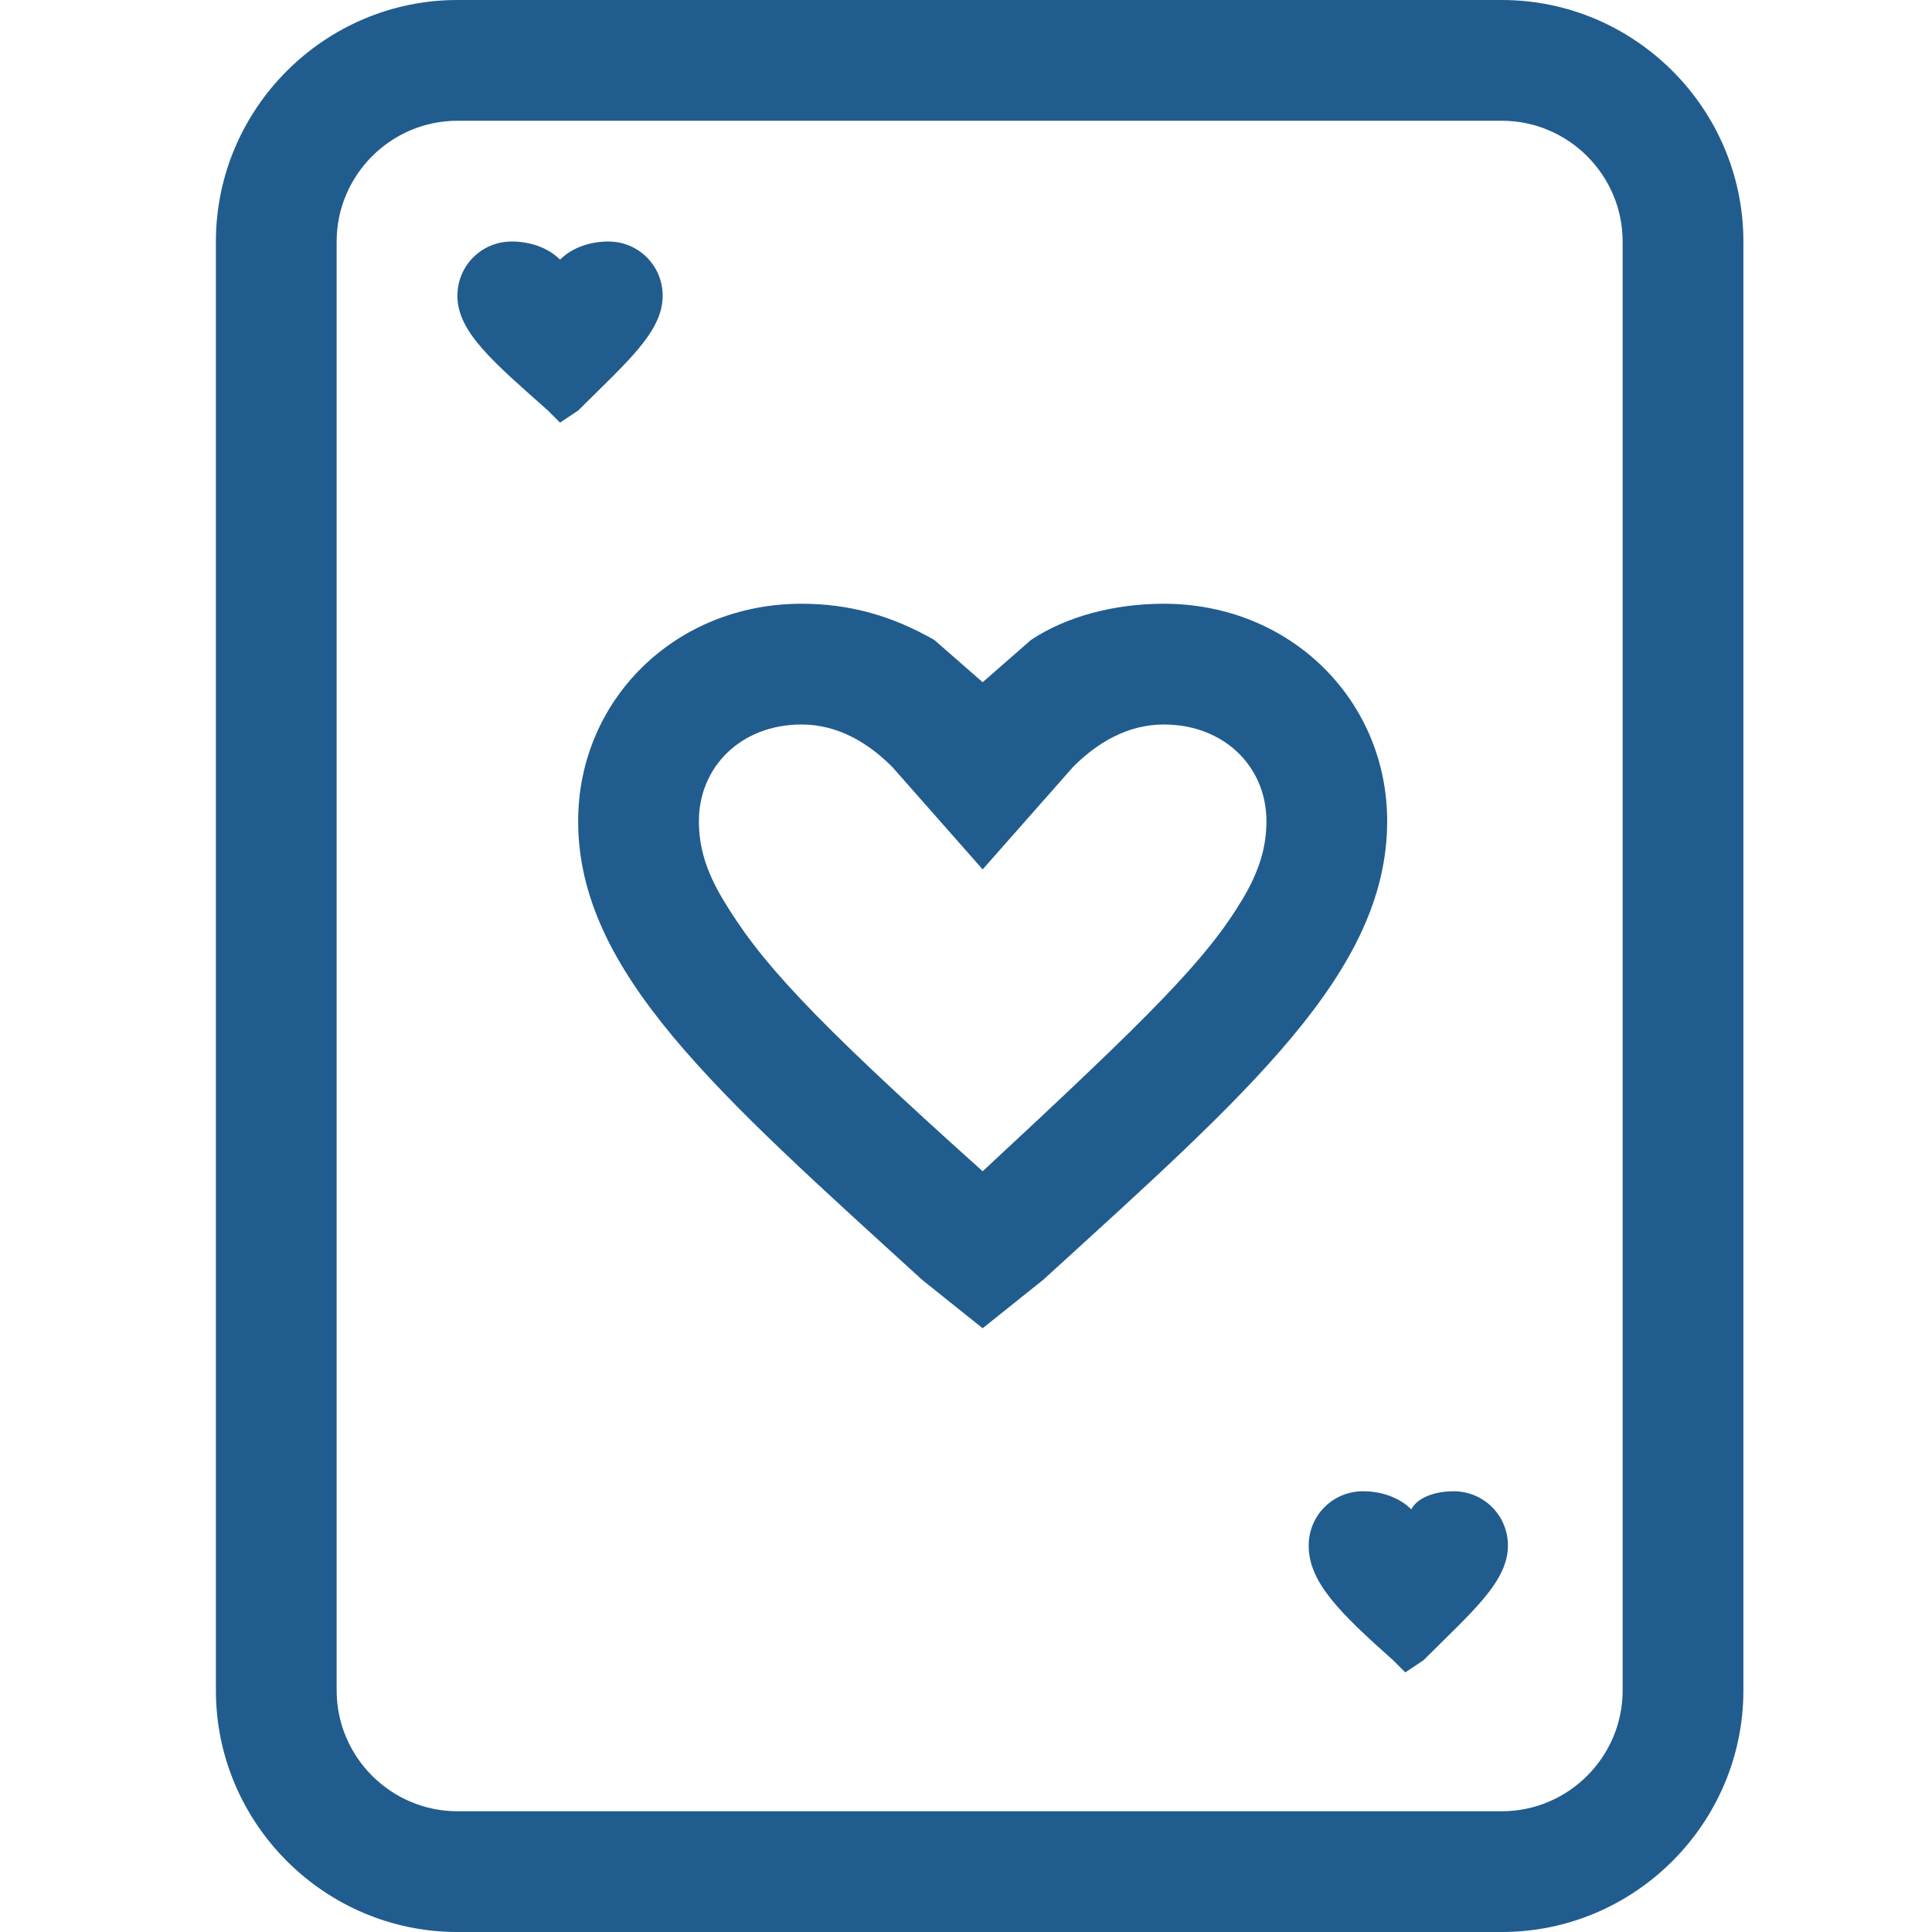
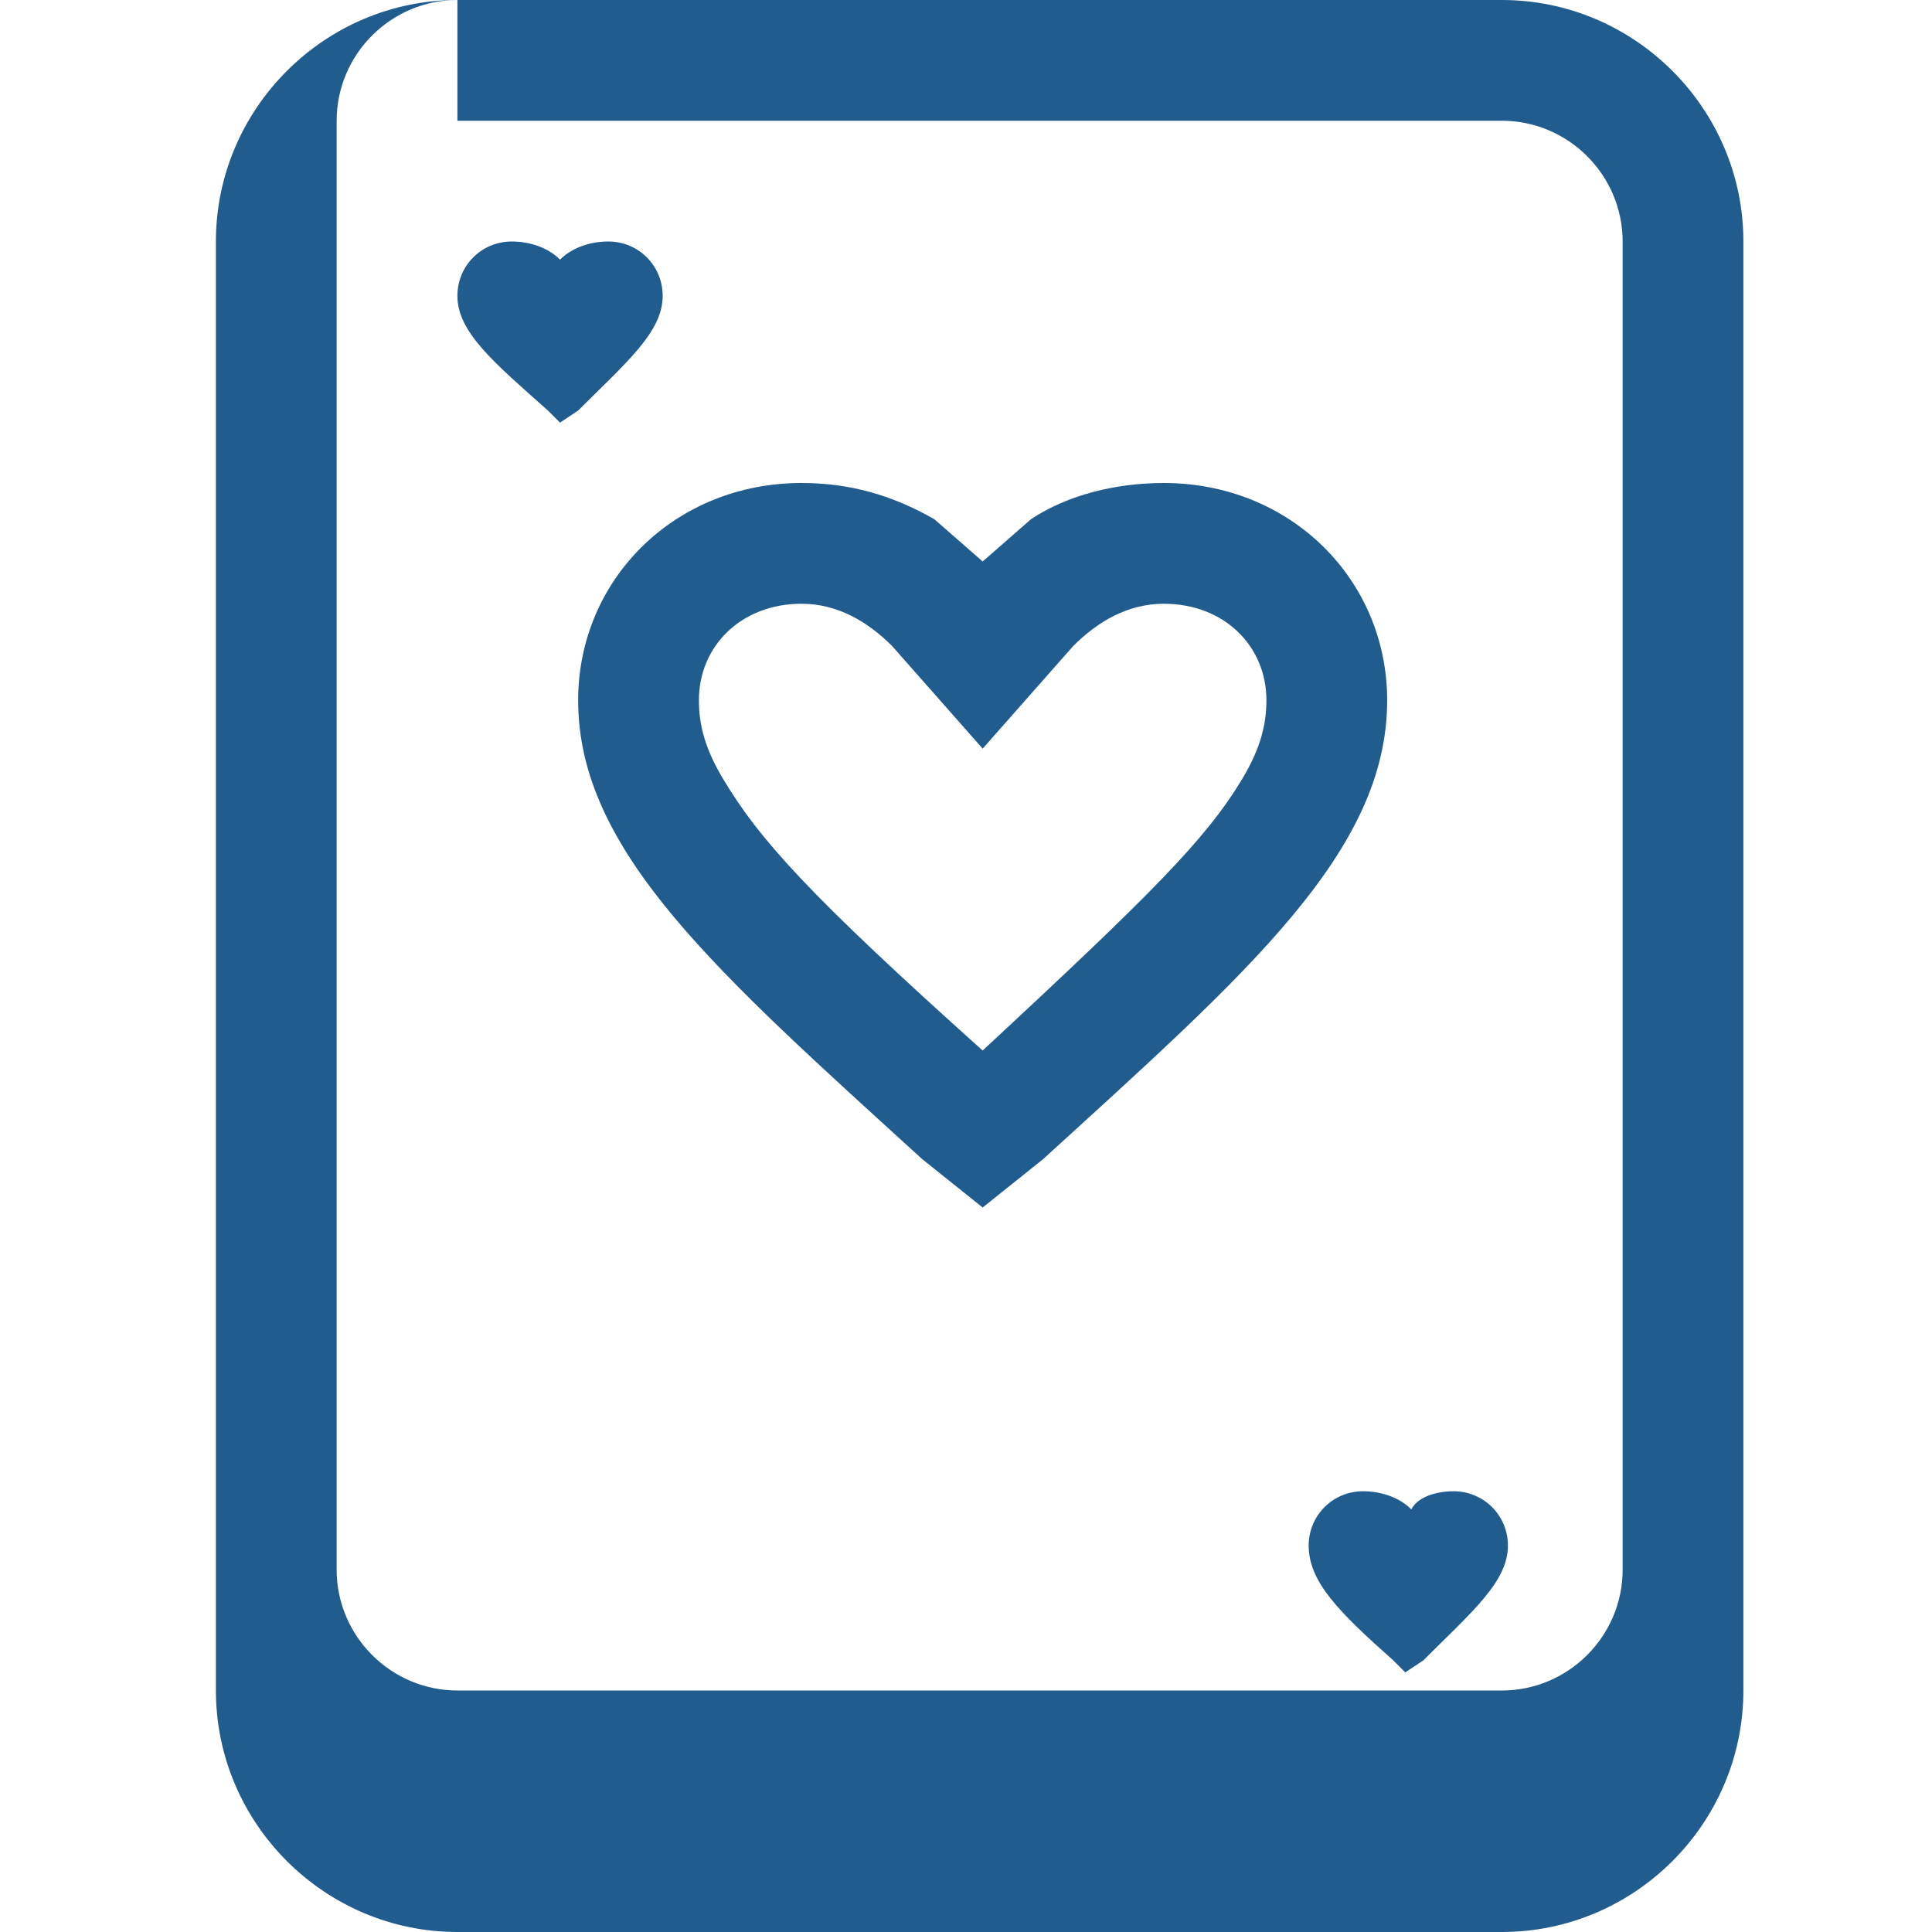
<svg xmlns="http://www.w3.org/2000/svg" t="1627459499522" class="icon" viewBox="0 0 1024 1024" version="1.1" p-id="8637" width="25" height="25">
  <defs>
    <style type="text/css">@font-face { font-family: feedback-iconfont; src: url("//at.alicdn.com/t/font_1031158_1uhr8ri0pk5.eot?#iefix") format("embedded-opentype"), url("//at.alicdn.com/t/font_1031158_1uhr8ri0pk5.woff2") format("woff2"), url("//at.alicdn.com/t/font_1031158_1uhr8ri0pk5.woff") format("woff"), url("//at.alicdn.com/t/font_1031158_1uhr8ri0pk5.ttf") format("truetype"), url("//at.alicdn.com/t/font_1031158_1uhr8ri0pk5.svg#iconfont") format("svg"); }
</style>
  </defs>
-   <path d="M242.432 0h553.6c70.4 0 128 57.6 128 128v768c0 70.4-57.6 128-128 128h-553.6c-70.4 0-128-57.6-128-128V128c0-70.4 57.6-128 128-128z m0 64c-35.2 0-64 28.8-64 64v768c0 35.2 28.8 64 64 64h553.6c35.2 0 64-28.8 64-64V128c0-35.2-28.8-64-64-64h-553.6z m252.8 275.2l25.6 22.4 25.6-22.4c19.2-12.8 44.8-19.2 70.4-19.2 67.2 0 118.4 51.2 118.4 115.2 0 80-73.6 144-182.4 243.2l-32 25.6-32-25.6c-108.8-99.2-182.4-163.2-182.4-243.2 0-64 51.2-115.2 118.4-115.2 25.6 0 48 6.4 70.4 19.2z m163.2 137.6c9.6-16 12.8-28.8 12.8-41.6 0-28.8-22.4-51.2-54.4-51.2-19.2 0-35.2 9.6-48 22.4l-48 54.4-48-54.4c-12.8-12.8-28.8-22.4-48-22.4-32 0-54.4 22.4-54.4 51.2 0 12.8 3.2 25.6 12.8 41.6 19.2 32 44.8 60.8 137.6 144 89.6-83.2 118.4-112 137.6-144zM322.432 128c16 0 28.8 12.8 28.8 28.8 0 19.2-19.2 35.2-44.8 60.8l-9.6 6.4-6.4-6.4c-28.8-25.6-48-41.6-48-60.8 0-16 12.8-28.8 28.8-28.8 9.6 0 19.2 3.2 25.6 9.6 6.4-6.4 16-9.6 25.6-9.6z m448 662.4c16 0 28.8 12.8 28.8 28.8 0 19.2-19.2 35.2-44.8 60.8l-9.6 6.4-6.4-6.4c-28.8-25.6-44.8-41.6-44.8-60.8 0-16 12.8-28.8 28.8-28.8 9.6 0 19.2 3.2 25.6 9.6 3.2-6.4 12.8-9.6 22.4-9.6z" p-id="8638" fill="#215c8e" />
+   <path d="M242.432 0h553.6c70.4 0 128 57.6 128 128v768c0 70.4-57.6 128-128 128h-553.6c-70.4 0-128-57.6-128-128V128c0-70.4 57.6-128 128-128z c-35.2 0-64 28.8-64 64v768c0 35.2 28.8 64 64 64h553.6c35.2 0 64-28.8 64-64V128c0-35.2-28.8-64-64-64h-553.6z m252.8 275.2l25.6 22.4 25.6-22.4c19.2-12.8 44.8-19.2 70.4-19.2 67.2 0 118.4 51.2 118.4 115.2 0 80-73.6 144-182.4 243.2l-32 25.6-32-25.6c-108.8-99.2-182.4-163.2-182.4-243.2 0-64 51.2-115.2 118.4-115.2 25.6 0 48 6.4 70.4 19.2z m163.2 137.6c9.6-16 12.8-28.8 12.8-41.6 0-28.8-22.4-51.2-54.4-51.2-19.2 0-35.2 9.6-48 22.4l-48 54.4-48-54.4c-12.8-12.8-28.8-22.4-48-22.4-32 0-54.4 22.4-54.4 51.2 0 12.8 3.2 25.6 12.8 41.6 19.2 32 44.8 60.8 137.6 144 89.6-83.2 118.4-112 137.6-144zM322.432 128c16 0 28.8 12.8 28.8 28.8 0 19.2-19.2 35.2-44.8 60.8l-9.6 6.4-6.4-6.4c-28.8-25.6-48-41.6-48-60.8 0-16 12.8-28.8 28.8-28.8 9.6 0 19.2 3.2 25.6 9.6 6.4-6.4 16-9.6 25.6-9.6z m448 662.4c16 0 28.8 12.8 28.8 28.8 0 19.2-19.2 35.2-44.8 60.8l-9.6 6.4-6.4-6.4c-28.8-25.6-44.8-41.6-44.8-60.8 0-16 12.8-28.8 28.8-28.8 9.6 0 19.2 3.2 25.6 9.6 3.2-6.4 12.8-9.6 22.4-9.6z" p-id="8638" fill="#215c8e" />
</svg>